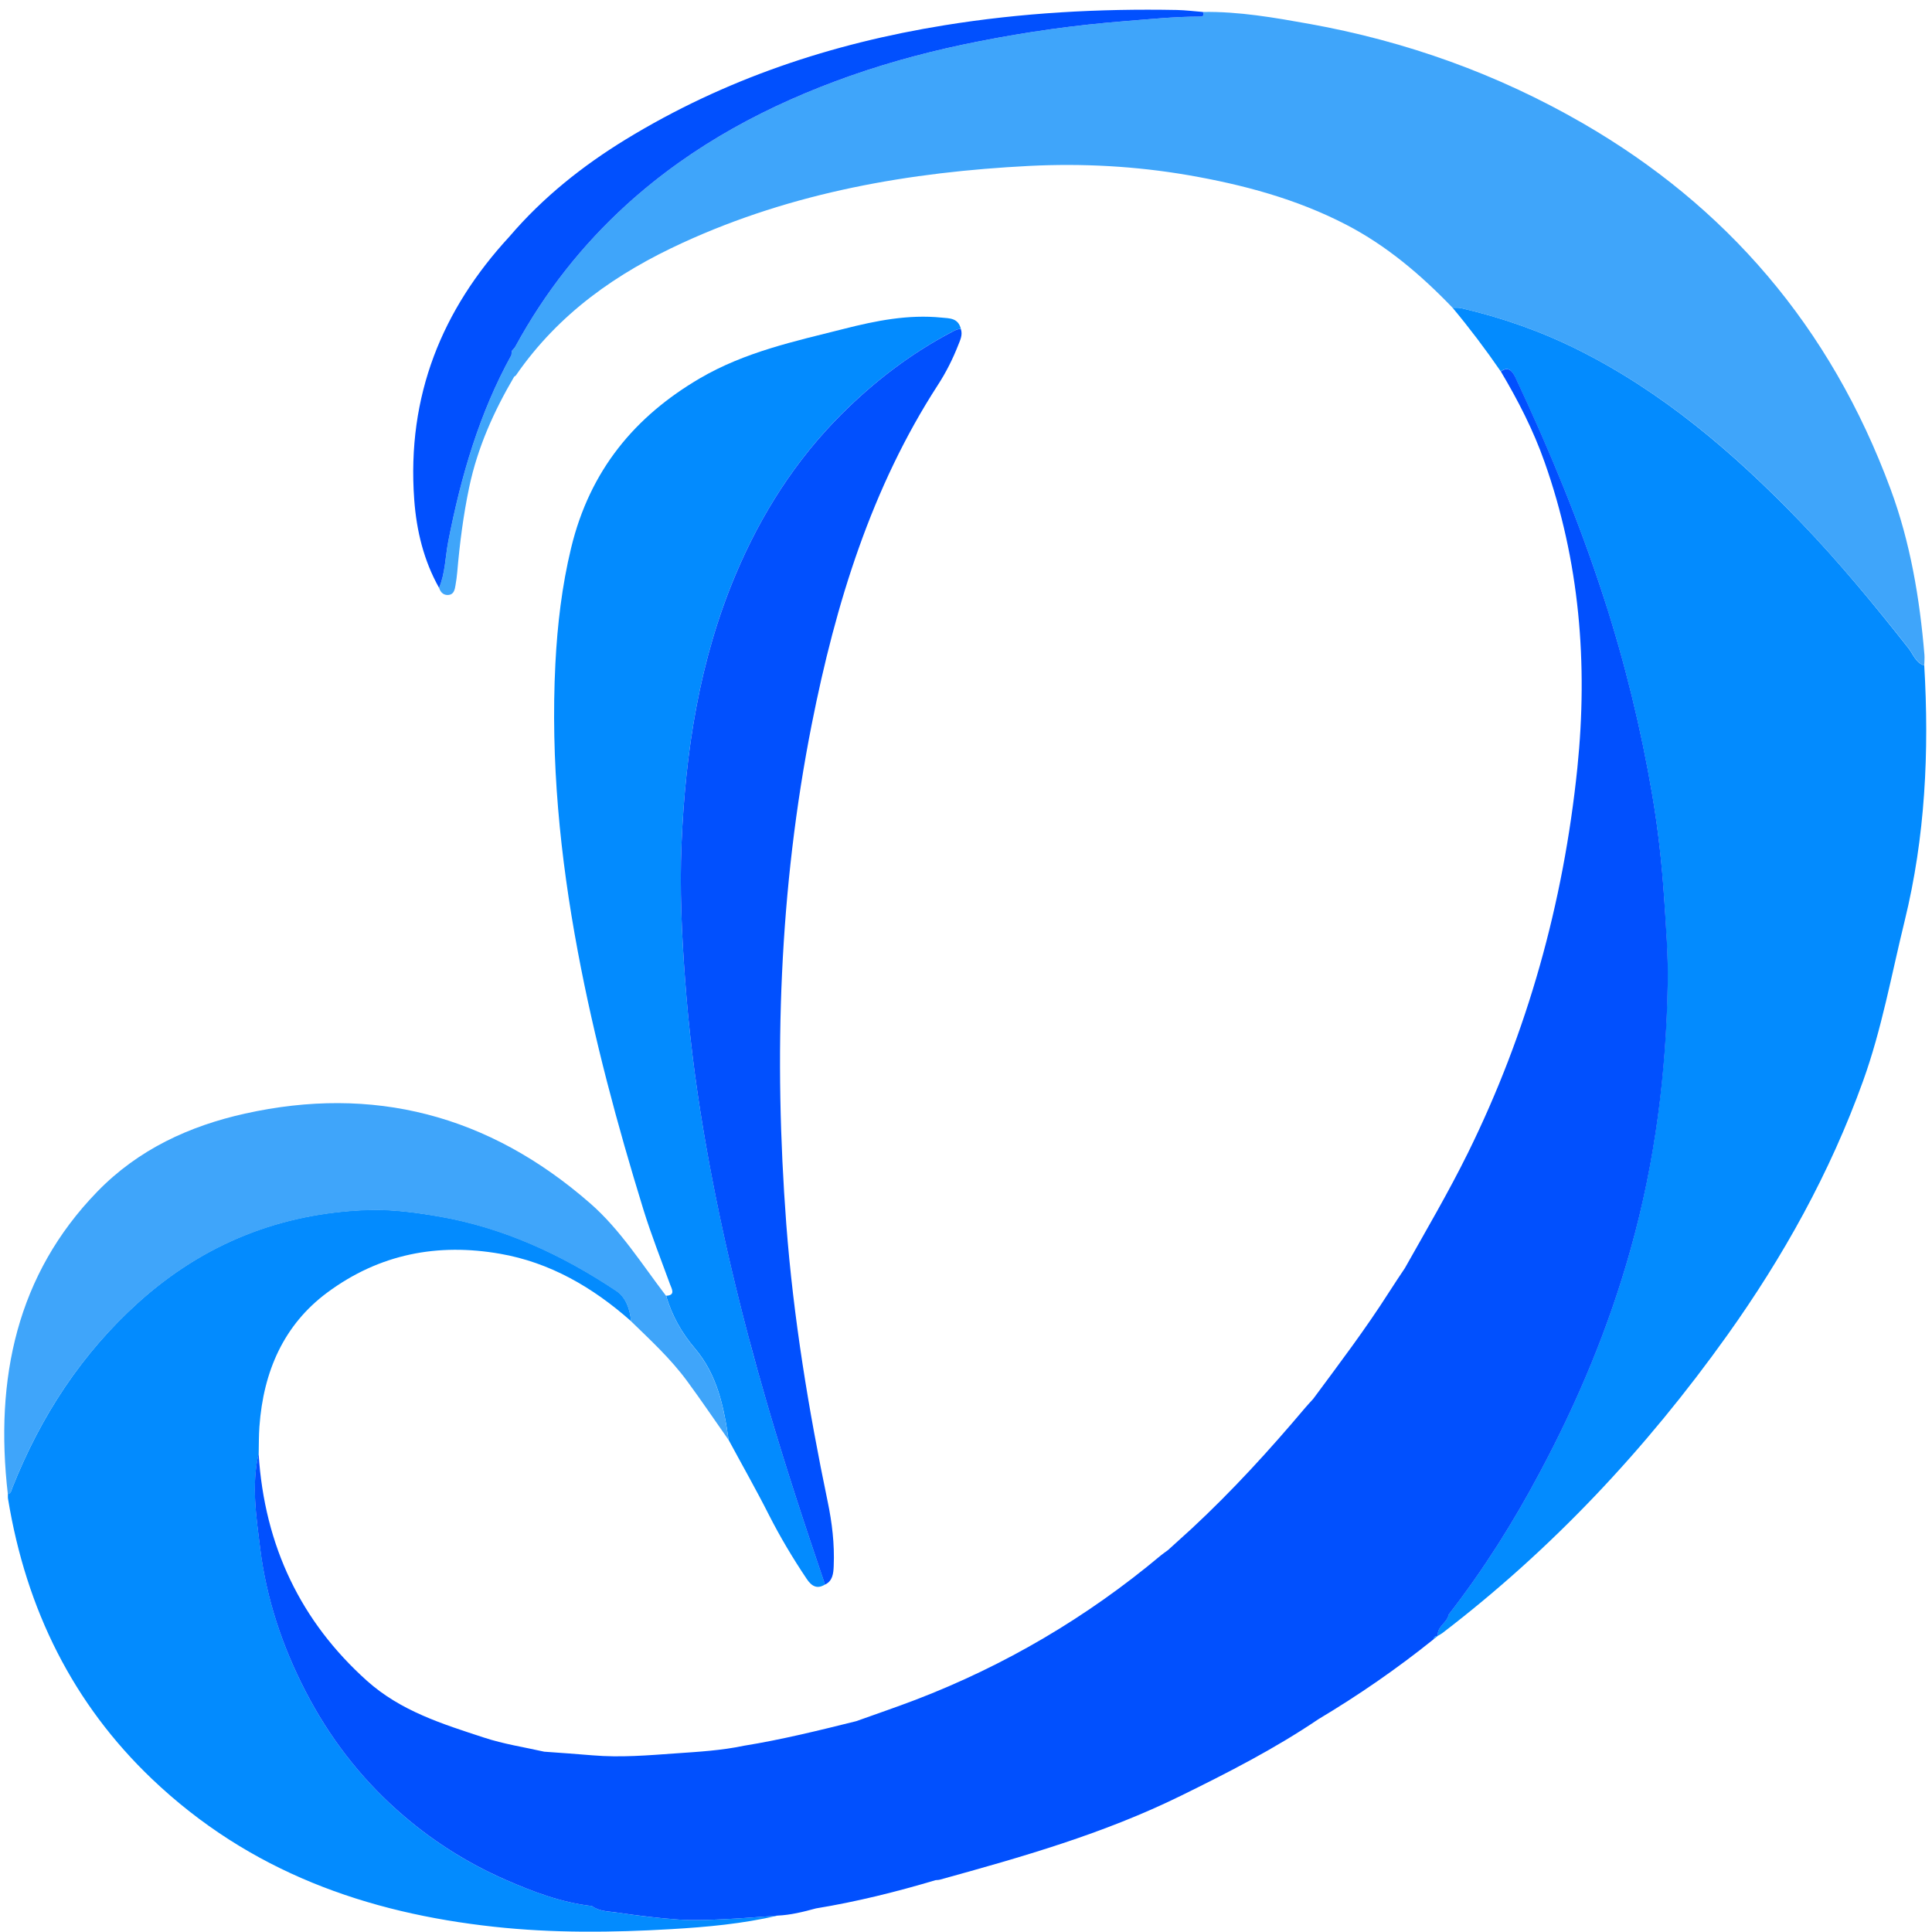
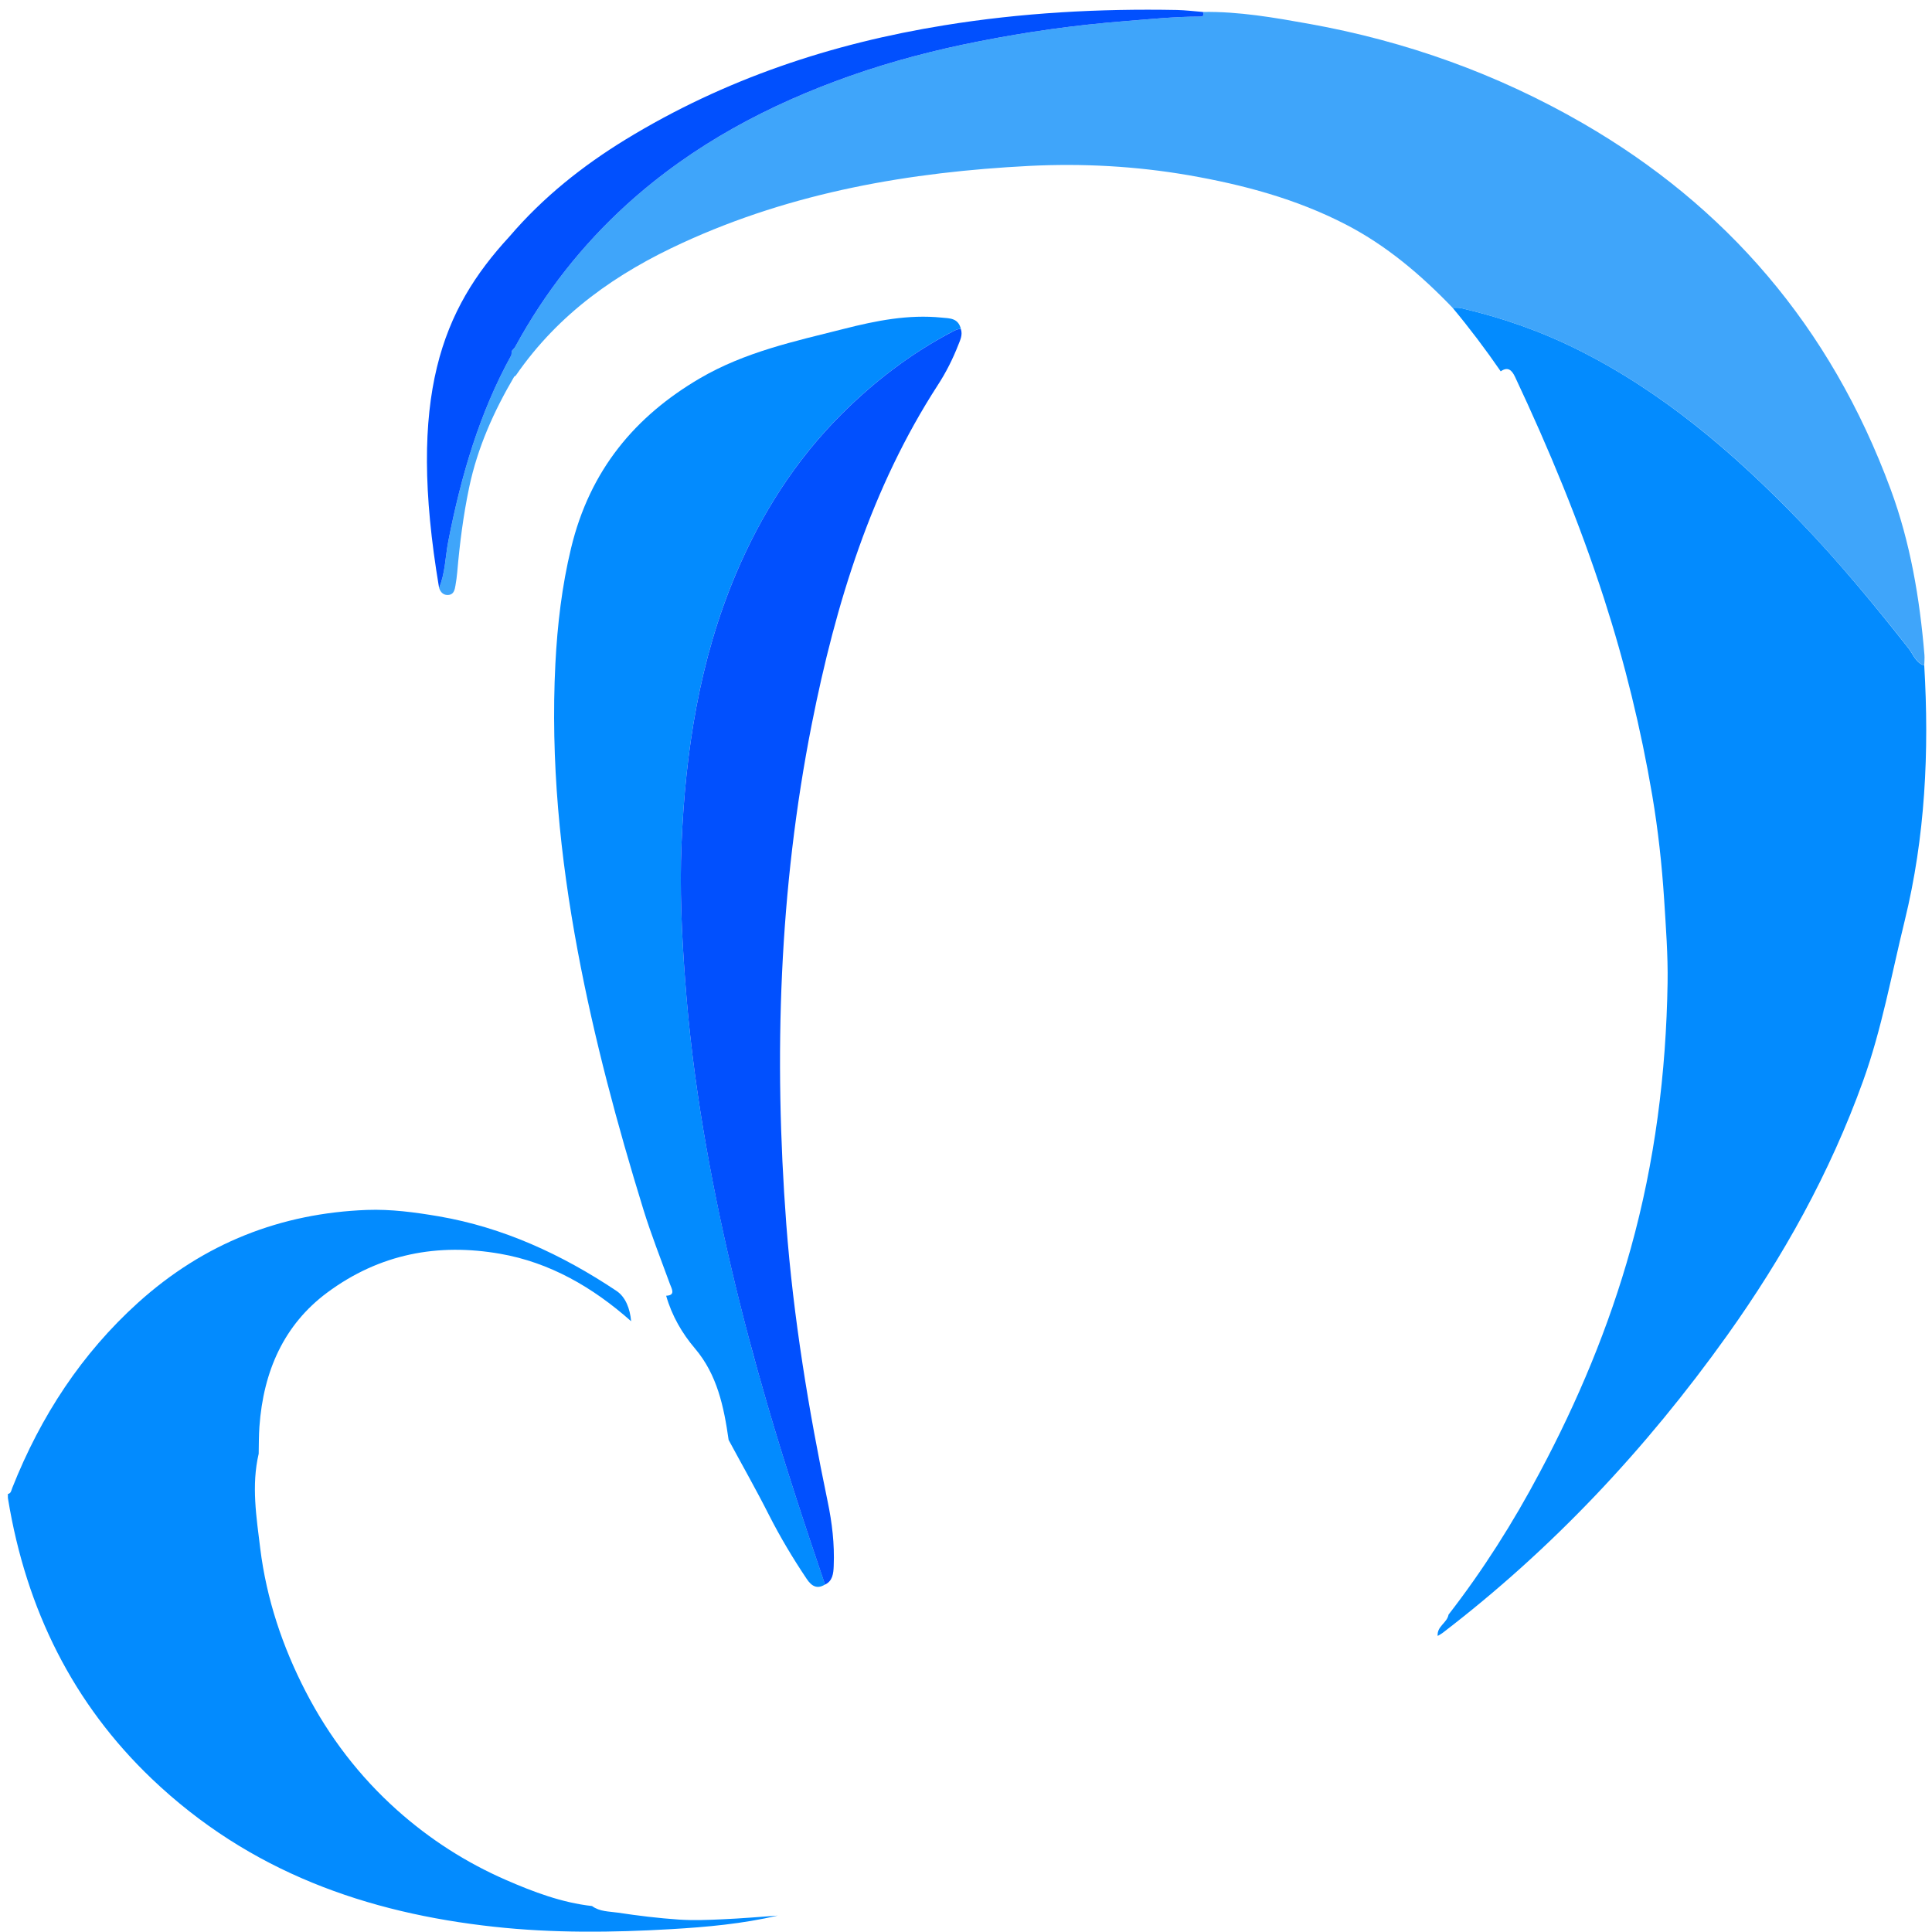
<svg xmlns="http://www.w3.org/2000/svg" width="193" height="193" viewBox="0 0 193 193" fill="none">
  <path d="M192.226 66.472C192.734 75.084 192.326 83.597 190.269 91.993C188.956 97.34 187.986 102.795 186.12 107.974C182.795 117.208 178.12 125.573 172.547 133.386C164.393 144.81 154.98 154.803 144.089 163.139C143.944 163.248 143.781 163.327 143.618 163.425C143.536 162.449 144.56 162.133 144.705 161.294C148.139 156.865 151.156 152.11 153.811 147.099C157.598 140.006 160.715 132.587 162.907 124.715C165.317 116.063 166.441 107.195 166.586 98.178C166.631 95.406 166.414 92.614 166.241 89.832C166.015 86.35 165.634 82.887 165.055 79.464C163.922 72.785 162.318 66.235 160.244 59.813C157.779 52.187 154.735 44.848 151.355 37.666C151.02 36.946 150.622 36.61 149.915 37.094C148.402 34.894 146.798 32.773 145.104 30.741C145.394 30.751 145.693 30.711 145.965 30.78C149.96 31.707 153.838 33.049 157.562 34.904C166.015 39.096 173.209 45.233 179.877 52.158C183.692 56.123 187.216 60.395 190.65 64.755C191.121 65.357 191.393 66.235 192.217 66.472H192.226Z" fill="#038BFE" />
  <path d="M192.226 66.471C191.401 66.234 191.129 65.356 190.658 64.755C187.224 60.394 183.691 56.133 179.886 52.167C173.226 45.232 166.023 39.106 157.57 34.913C153.846 33.058 149.978 31.717 145.973 30.789C145.692 30.73 145.402 30.76 145.112 30.75C141.932 27.435 138.489 24.525 134.493 22.453C129.492 19.859 124.165 18.448 118.72 17.501C113.455 16.594 108.146 16.308 102.819 16.574C90.904 17.186 79.235 19.178 68.163 24.269C61.676 27.248 55.85 31.253 51.537 37.498C51.501 37.557 51.42 37.577 51.365 37.626C49.354 41.059 47.714 44.669 46.871 48.675C46.282 51.476 45.92 54.318 45.675 57.178C45.639 57.602 45.576 58.037 45.503 58.461C45.431 58.895 45.349 59.349 44.86 59.428C44.362 59.497 44.026 59.23 43.863 58.727C44.479 57.257 44.479 55.639 44.778 54.091C46.056 47.55 47.895 41.246 51.084 35.475C51.102 35.337 51.111 35.189 51.13 35.051C51.247 34.903 51.392 34.785 51.483 34.617C54.437 29.191 58.151 24.486 62.6 20.441C69.223 14.433 76.816 10.448 84.943 7.577C89.129 6.107 93.396 4.992 97.727 4.144C102.583 3.177 107.467 2.497 112.386 2.112C114.869 1.914 117.342 1.658 119.834 1.658C120.16 1.658 120.323 1.579 120.169 1.194C123.757 1.135 127.291 1.757 130.815 2.388C140.41 4.114 149.543 7.36 158.132 12.322C172.347 20.54 182.839 32.535 188.873 48.892C190.821 54.16 191.773 59.743 192.244 65.416C192.271 65.761 192.235 66.116 192.226 66.471Z" fill="#3FA5FA" />
  <path d="M63.035 131.976C59.184 128.562 54.89 126.106 49.961 125.248C43.764 124.163 37.92 125.238 32.674 129.135C28.379 132.331 26.313 136.948 25.915 142.512C25.851 143.409 25.86 144.317 25.842 145.224C25.099 148.391 25.616 151.558 25.996 154.675C26.621 159.736 28.225 164.501 30.526 168.96C32.882 173.527 35.935 177.483 39.65 180.808C42.939 183.747 46.572 186.066 50.523 187.792C53.304 189.005 56.131 190.071 59.139 190.406C59.918 190.978 60.851 190.939 61.721 191.067C63.742 191.373 65.771 191.62 67.8 191.758C69.268 191.856 70.754 191.797 72.222 191.728C74.043 191.649 75.864 191.491 77.685 191.363C74.179 192.182 70.609 192.507 67.039 192.715C61.141 193.06 55.234 193.119 49.363 192.478C36.687 191.097 24.945 187.023 15.169 177.7C7.35 170.242 2.621 160.851 0.8 149.713C0.772 149.565 0.8 149.397 0.79 149.24C1.108 149.19 1.126 148.884 1.225 148.638C4.088 141.407 8.202 135.182 13.783 130.141C20.415 124.153 28.098 121.193 36.651 120.868C39.061 120.779 41.462 121.105 43.845 121.509C50.251 122.614 56.104 125.297 61.585 128.957C62.491 129.559 62.935 130.733 63.044 131.956L63.035 131.976Z" fill="#038BFE" />
  <path d="M66.544 129.441C67.504 129.401 67.115 128.77 66.934 128.296C66.028 125.81 65.058 123.364 64.27 120.819C61.66 112.354 59.359 103.792 57.719 95.041C55.943 85.551 54.992 75.992 55.481 66.295C55.681 62.398 56.134 58.541 57.049 54.753C58.933 46.93 63.472 41.573 69.896 37.804C74.426 35.151 79.382 34.095 84.302 32.852C87.519 32.033 90.744 31.392 94.069 31.728C94.848 31.807 95.718 31.747 95.99 32.862C95.646 32.842 95.365 33.02 95.066 33.168C91.007 35.309 87.346 38.091 84.039 41.395C79.527 45.914 76.066 51.29 73.502 57.357C69.887 65.91 68.474 74.986 68.084 84.288C67.894 88.797 68.102 93.315 68.438 97.823C68.809 102.904 69.434 107.945 70.277 112.936C71.844 122.2 74.028 131.295 76.646 140.263C78.413 146.33 80.388 152.318 82.418 158.286C81.62 158.789 81.059 158.444 80.578 157.714C79.21 155.672 77.951 153.57 76.827 151.361C75.541 148.816 74.136 146.349 72.787 143.844C72.315 140.519 71.645 137.323 69.425 134.709C68.148 133.209 67.115 131.443 66.544 129.431V129.441Z" fill="#038BFE" />
-   <path d="M166.605 98.178C166.46 107.195 165.337 116.053 162.918 124.715C160.725 132.587 157.617 139.996 153.821 147.099C151.166 152.11 148.149 156.865 144.715 161.294C144.57 162.133 143.556 162.439 143.628 163.415C143.429 163.425 143.257 163.494 143.22 163.751C139.551 166.7 135.7 169.354 131.705 171.741C127.311 174.711 122.654 177.088 117.951 179.397C110.223 183.195 102.069 185.513 93.887 187.772C93.751 187.812 93.606 187.802 93.461 187.821C89.52 188.995 85.552 189.982 81.511 190.643C80.251 190.988 78.983 191.304 77.669 191.363C75.857 191.491 74.036 191.649 72.215 191.728C70.738 191.797 69.261 191.856 67.793 191.758C65.755 191.619 63.725 191.363 61.714 191.067C60.844 190.929 59.911 190.978 59.132 190.406C56.124 190.071 53.297 189.005 50.525 187.792C46.574 186.065 42.941 183.747 39.652 180.807C35.928 177.483 32.875 173.517 30.519 168.95C28.218 164.491 26.614 159.736 25.989 154.675C25.609 151.548 25.092 148.381 25.835 145.214C26.415 154.488 30.103 162.024 36.644 167.894C40.042 170.942 44.218 172.225 48.341 173.576C50.307 174.227 52.355 174.533 54.366 174.987C55.979 175.105 57.592 175.214 59.204 175.352C61.986 175.589 64.749 175.352 67.522 175.155C69.787 174.997 72.061 174.869 74.308 174.395C78.086 173.784 81.81 172.866 85.534 171.939C87.518 171.228 89.511 170.548 91.477 169.798C100.338 166.395 108.51 161.62 115.958 155.385C116.194 155.188 116.438 155.03 116.674 154.853C117.471 154.132 118.268 153.412 119.066 152.682C123.079 148.953 126.794 144.889 130.364 140.657C130.627 140.341 130.917 140.045 131.188 139.739C133.78 136.237 136.416 132.765 138.772 129.065C139.279 128.266 139.814 127.477 140.339 126.688C142.487 122.87 144.706 119.092 146.654 115.146C152.58 103.111 156.177 90.276 157.572 76.722C158.641 66.275 157.798 56.054 154.301 46.17C153.169 42.954 151.637 39.984 149.925 37.104C150.632 36.62 151.03 36.956 151.375 37.676C154.754 44.858 157.789 52.197 160.254 59.823C162.329 66.235 163.932 72.785 165.065 79.464C165.645 82.887 166.025 86.35 166.252 89.832C166.433 92.614 166.65 95.406 166.605 98.178Z" fill="#0150FE" />
  <path d="M82.415 158.295C80.386 152.326 78.411 146.338 76.644 140.271C74.026 131.304 71.833 122.198 70.275 112.945C69.432 107.944 68.807 102.912 68.436 97.832C68.1 93.314 67.892 88.805 68.082 84.297C68.472 75.004 69.885 65.918 73.5 57.366C76.064 51.289 79.525 45.922 84.037 41.404C87.344 38.099 91.005 35.307 95.064 33.176C95.354 33.019 95.644 32.851 95.988 32.871C96.178 33.453 95.933 33.946 95.734 34.449C95.181 35.86 94.502 37.211 93.686 38.464C87.063 48.694 83.485 60.256 81.093 72.341C77.831 88.835 77.287 105.527 78.547 122.287C79.254 131.62 80.776 140.843 82.678 149.988C83.122 152.109 83.376 154.25 83.285 156.43C83.258 157.19 83.177 157.939 82.415 158.295Z" fill="#0150FE" />
-   <path d="M66.542 129.44C67.122 131.452 68.146 133.208 69.423 134.717C71.643 137.332 72.314 140.528 72.785 143.852C71.408 141.889 70.067 139.906 68.653 137.983C67.004 135.734 64.993 133.889 63.036 131.985C62.927 130.762 62.483 129.588 61.577 128.986C56.087 125.326 50.243 122.643 43.837 121.538C41.445 121.123 39.044 120.798 36.643 120.897C28.09 121.222 20.407 124.182 13.775 130.17C8.185 135.211 4.071 141.435 1.217 148.667C1.118 148.913 1.1 149.219 0.783 149.268C-0.549 137.687 1.698 127.309 9.707 119.052C13.829 114.8 18.957 112.472 24.457 111.249C37.214 108.407 48.784 111.308 58.977 120.226C61.967 122.84 64.123 126.293 66.551 129.469L66.542 129.44Z" fill="#3FA5FA" />
-   <path d="M119.834 1.658C117.342 1.658 114.869 1.915 112.386 2.112C107.466 2.497 102.583 3.178 97.727 4.144C93.396 4.993 89.128 6.107 84.942 7.577C76.815 10.448 69.223 14.434 62.6 20.441C58.151 24.486 54.436 29.192 51.483 34.617C51.392 34.785 51.247 34.904 51.129 35.051C51.111 35.19 51.102 35.337 51.084 35.476C47.895 41.247 46.056 47.55 44.778 54.091C44.479 55.64 44.479 57.258 43.863 58.727C42.341 56.025 41.607 53.026 41.38 49.918C40.619 39.501 44.189 30.898 50.876 23.648C54.255 19.692 58.215 16.555 62.518 13.921C72.439 7.863 83.103 4.342 94.329 2.526C102.048 1.274 109.786 0.849 117.569 0.997C118.438 1.017 119.299 1.126 120.169 1.195C120.323 1.579 120.16 1.658 119.834 1.658Z" fill="#0150FE" />
-   <path d="M143.219 163.751C143.255 163.494 143.427 163.425 143.636 163.416C143.5 163.524 143.364 163.633 143.219 163.751Z" fill="#038BFE" />
+   <path d="M119.834 1.658C117.342 1.658 114.869 1.915 112.386 2.112C107.466 2.497 102.583 3.178 97.727 4.144C93.396 4.993 89.128 6.107 84.942 7.577C76.815 10.448 69.223 14.434 62.6 20.441C58.151 24.486 54.436 29.192 51.483 34.617C51.392 34.785 51.247 34.904 51.129 35.051C51.111 35.19 51.102 35.337 51.084 35.476C47.895 41.247 46.056 47.55 44.778 54.091C44.479 55.64 44.479 57.258 43.863 58.727C40.619 39.501 44.189 30.898 50.876 23.648C54.255 19.692 58.215 16.555 62.518 13.921C72.439 7.863 83.103 4.342 94.329 2.526C102.048 1.274 109.786 0.849 117.569 0.997C118.438 1.017 119.299 1.126 120.169 1.195C120.323 1.579 120.16 1.658 119.834 1.658Z" fill="#0150FE" />
</svg>